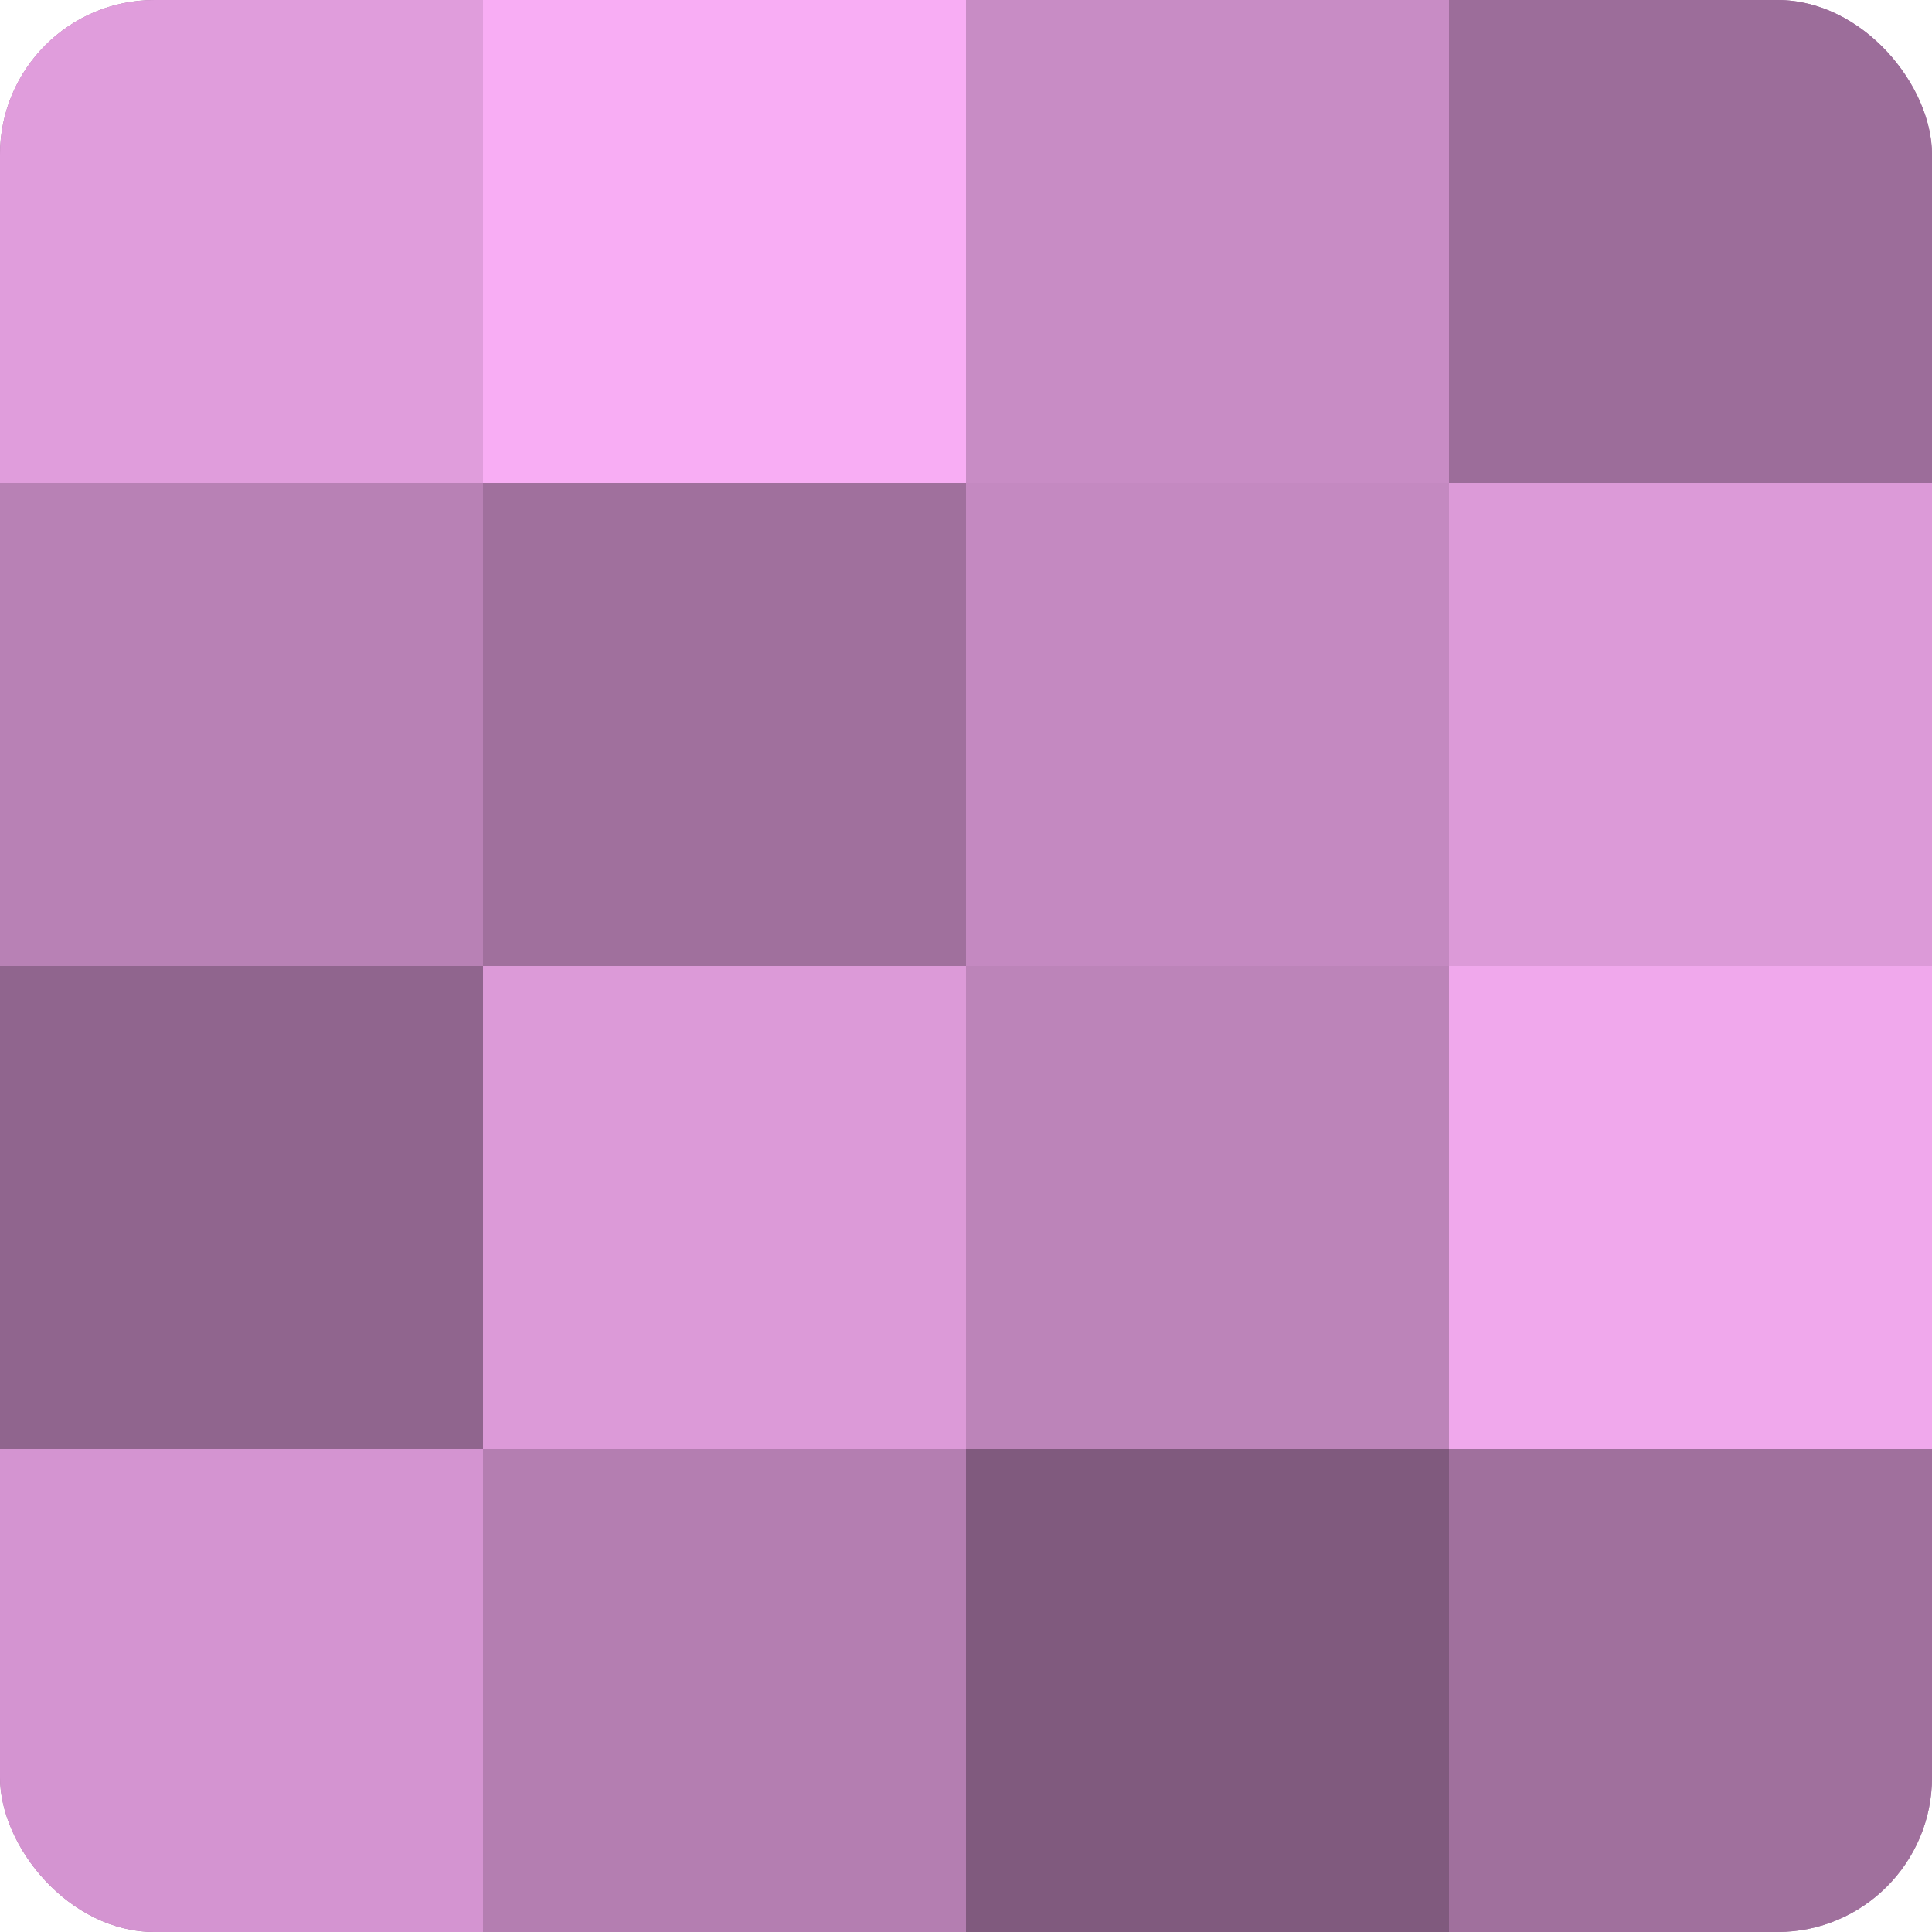
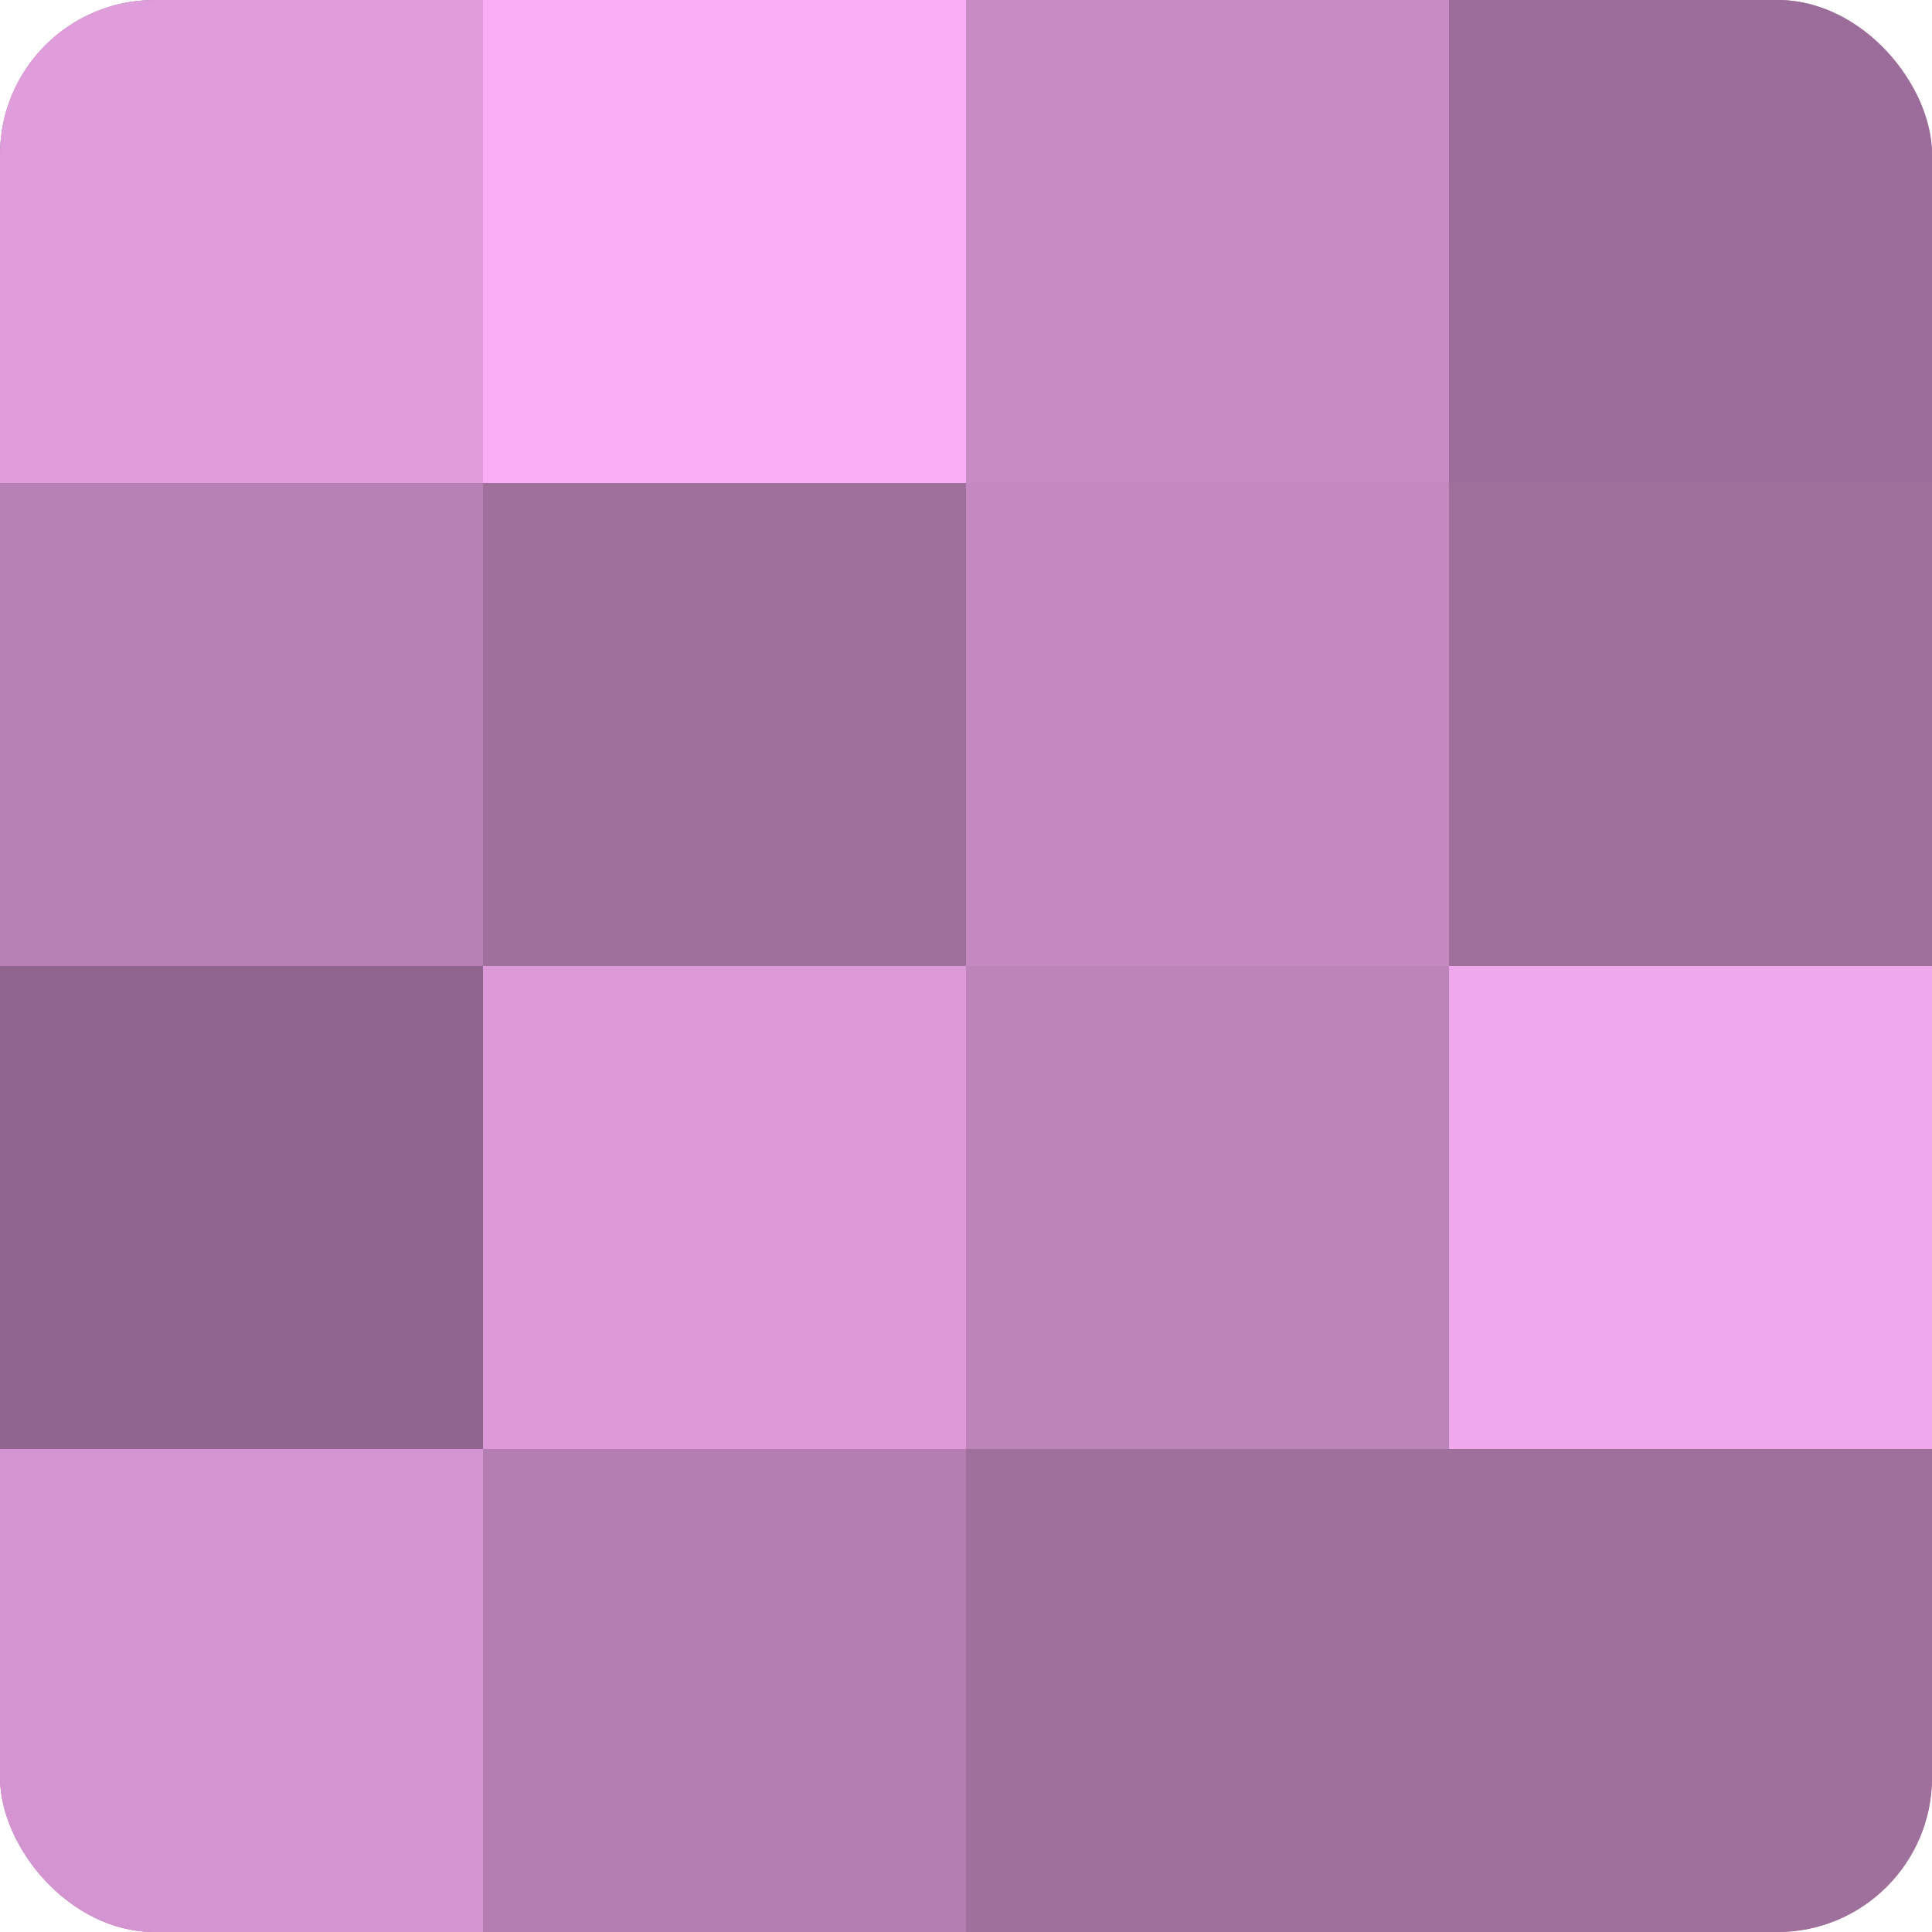
<svg xmlns="http://www.w3.org/2000/svg" width="80" height="80" viewBox="0 0 100 100" preserveAspectRatio="xMidYMid meet">
  <defs>
    <clipPath id="c" width="100" height="100">
      <rect width="100" height="100" rx="8" ry="8" />
    </clipPath>
  </defs>
  <g clip-path="url(#c)">
    <rect width="100" height="100" fill="#a0709d" />
    <rect width="25" height="25" fill="#e09ddc" />
    <rect y="25" width="25" height="25" fill="#b881b5" />
    <rect y="50" width="25" height="25" fill="#90658e" />
    <rect y="75" width="25" height="25" fill="#d494d1" />
    <rect x="25" width="25" height="25" fill="#f8adf4" />
    <rect x="25" y="25" width="25" height="25" fill="#a0709d" />
    <rect x="25" y="50" width="25" height="25" fill="#dc9ad8" />
    <rect x="25" y="75" width="25" height="25" fill="#b47eb1" />
    <rect x="50" width="25" height="25" fill="#c88cc5" />
    <rect x="50" y="25" width="25" height="25" fill="#c489c1" />
    <rect x="50" y="50" width="25" height="25" fill="#bc84b9" />
-     <rect x="50" y="75" width="25" height="25" fill="#805a7e" />
    <rect x="75" width="25" height="25" fill="#9c6d9a" />
-     <rect x="75" y="25" width="25" height="25" fill="#dc9ad8" />
    <rect x="75" y="50" width="25" height="25" fill="#f0a8ec" />
    <rect x="75" y="75" width="25" height="25" fill="#a0709d" />
  </g>
</svg>